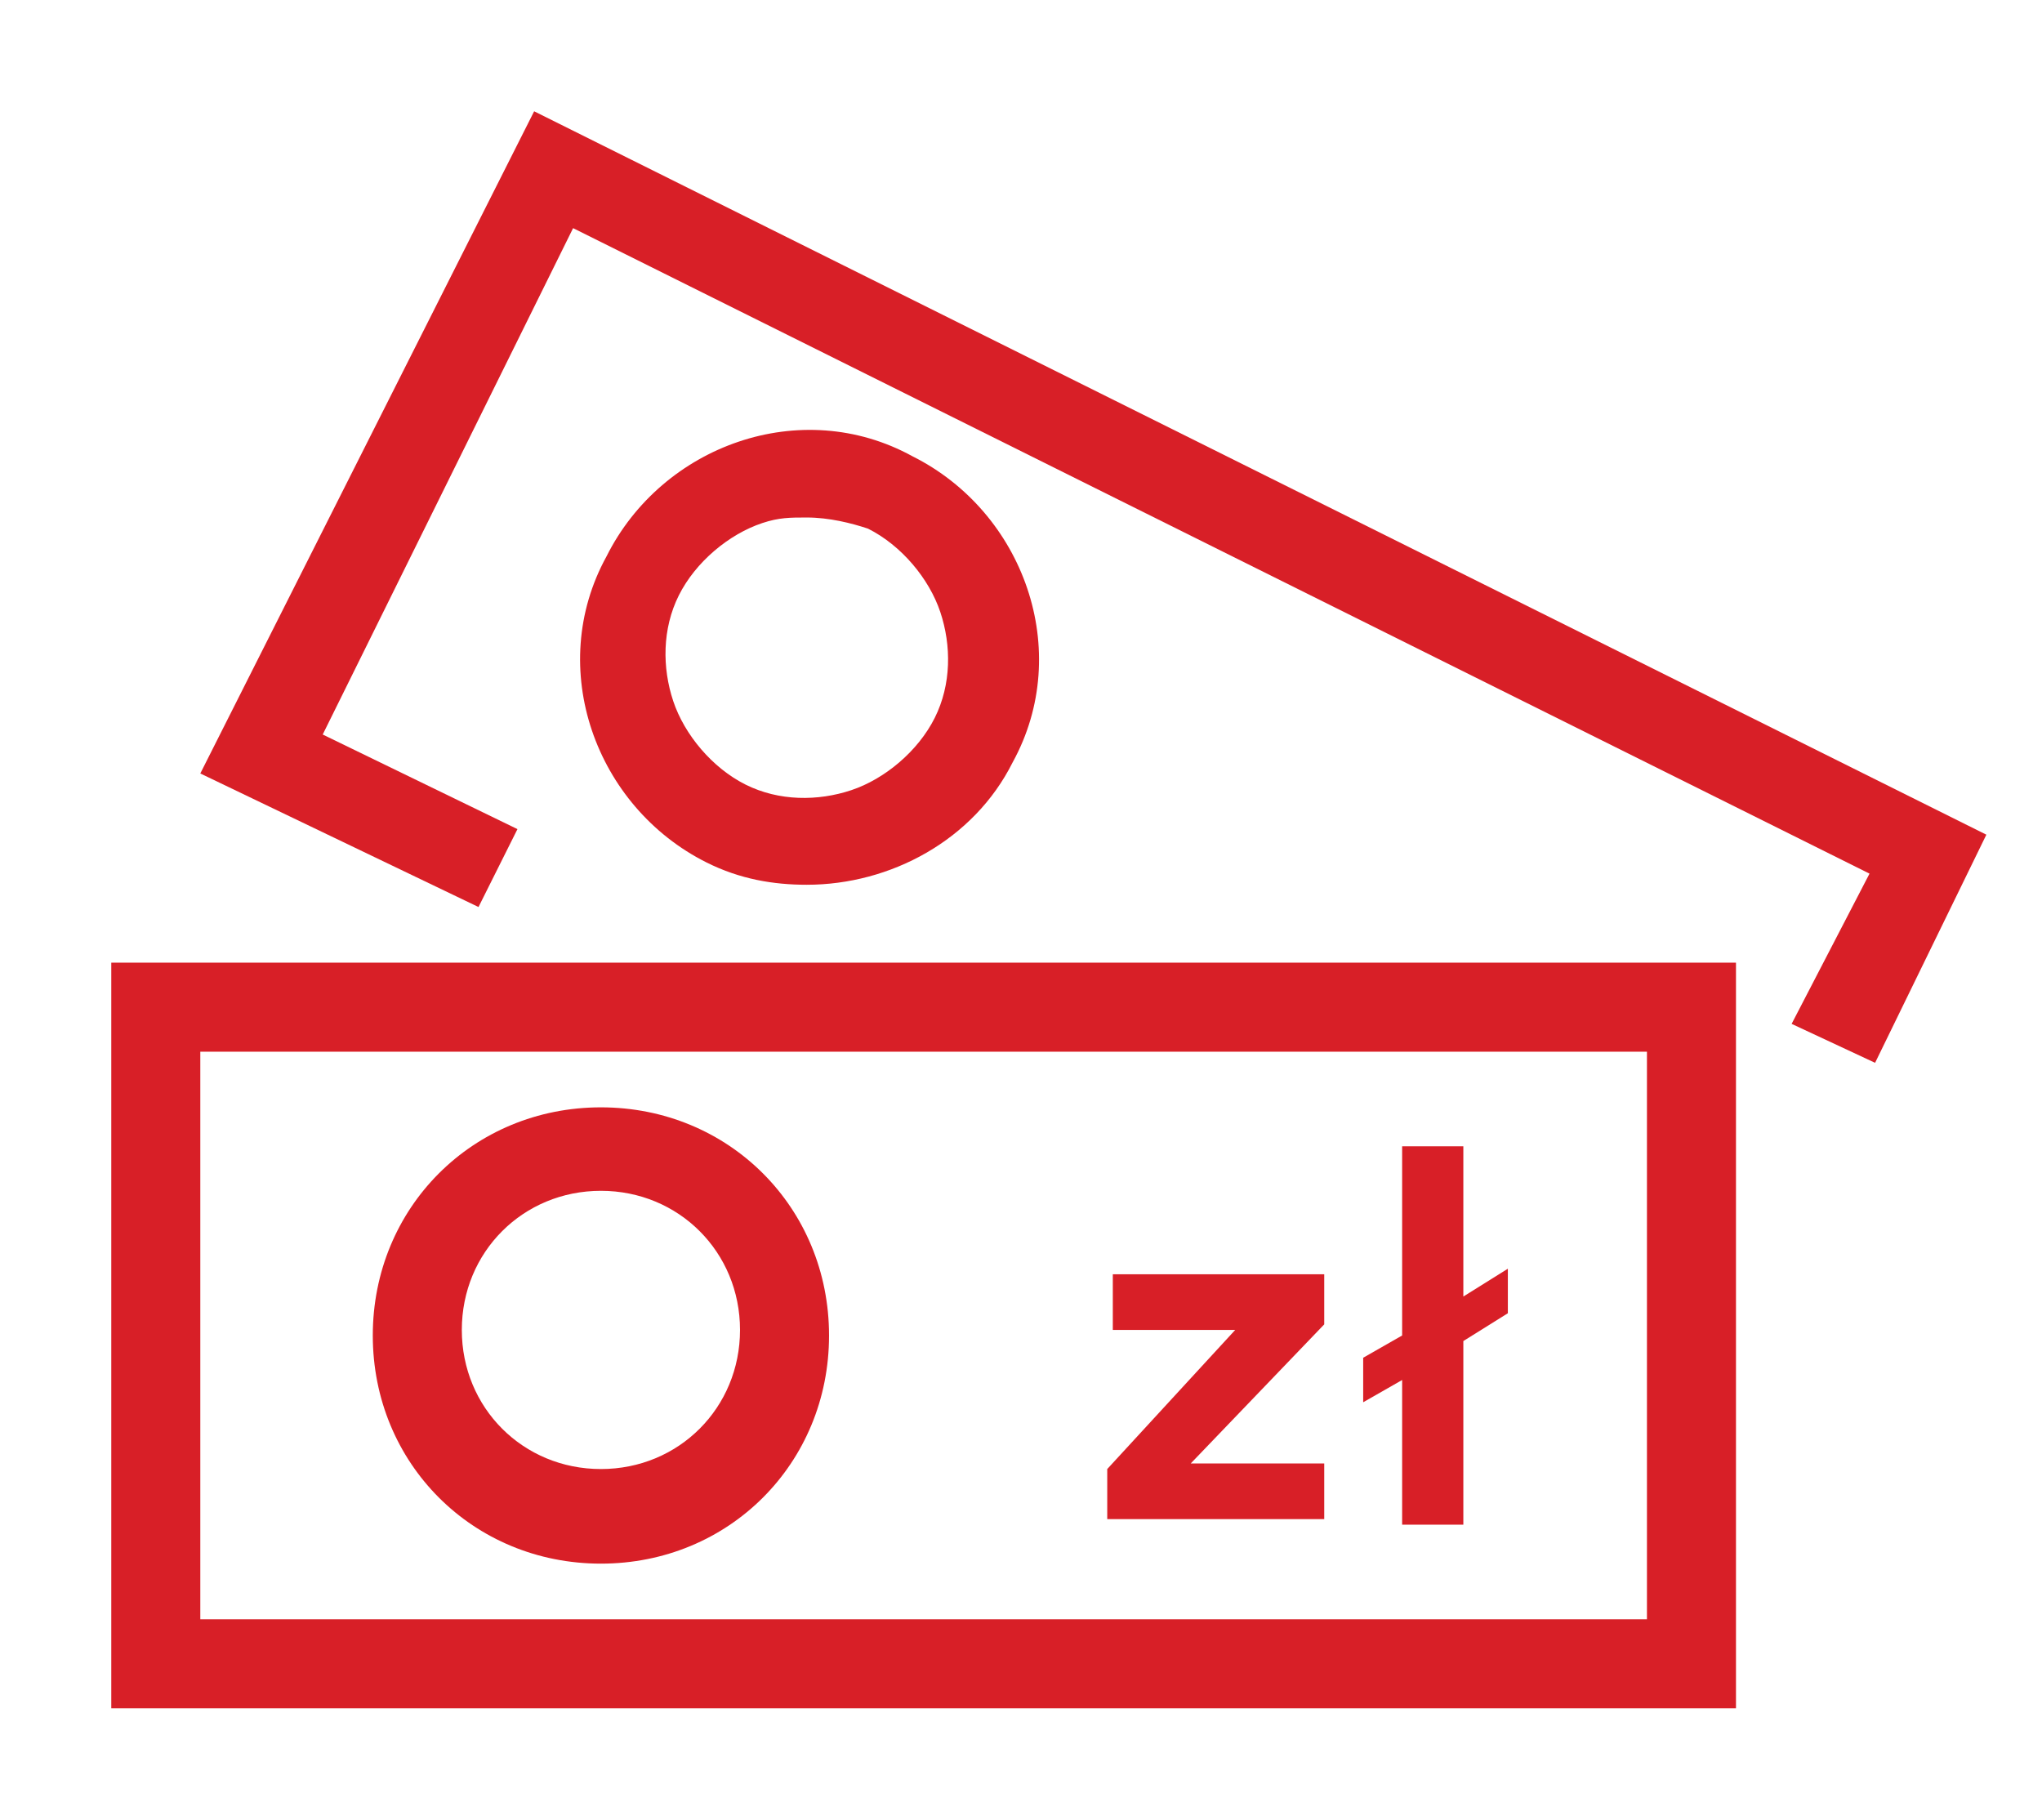
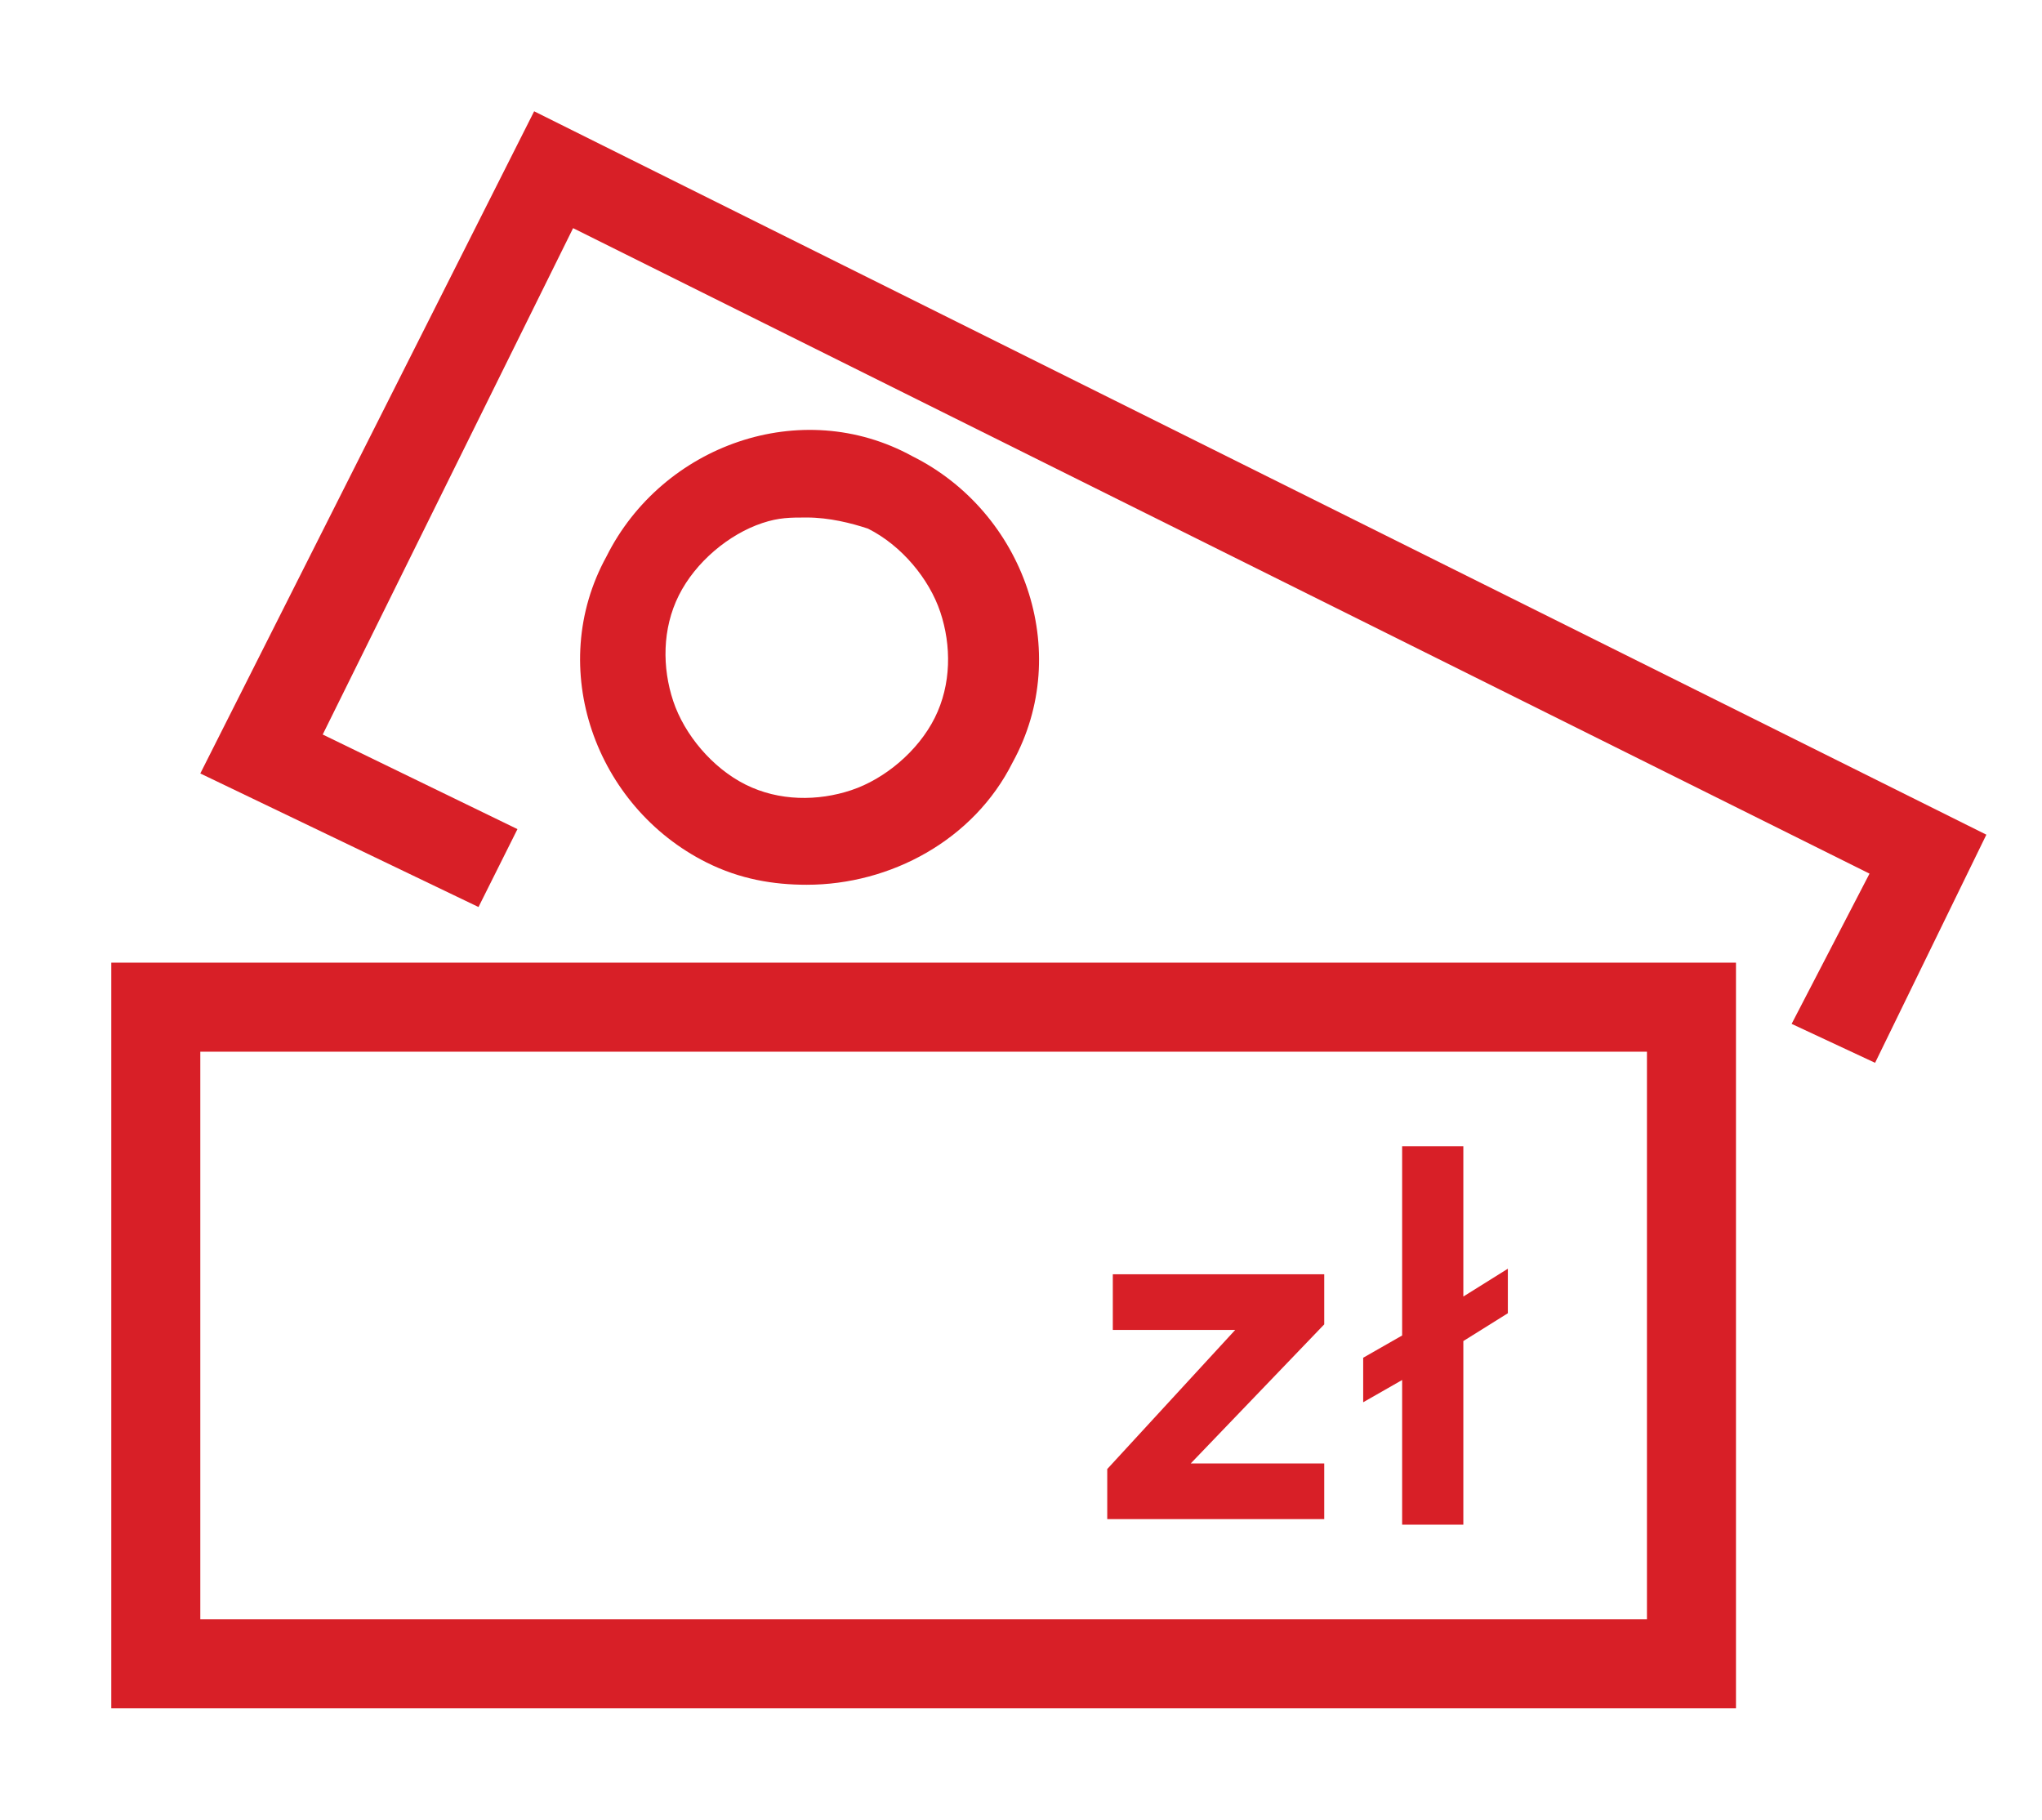
<svg xmlns="http://www.w3.org/2000/svg" version="1.1" id="Warstwa_1" x="0px" y="0px" viewBox="0 0 36.7 32.7" style="enable-background:new 0 0 36.7 32.7;" xml:space="preserve">
  <style type="text/css">
	.st0{fill:#D81F27;}
</style>
  <g>
-     <path class="st0" d="M10.8,28.1c-2.3,0-4.1-1.8-4.1-4.1s1.8-4.1,4.1-4.1s4.1,1.8,4.1,4.1S13.1,28.1,10.8,28.1z M10.8,21.4   c-1.4,0-2.5,1.1-2.5,2.5s1.1,2.5,2.5,2.5s2.5-1.1,2.5-2.5S12.2,21.4,10.8,21.4z" />
-   </g>
+     </g>
  <g>
    <path class="st0" d="M31.2,30.7H2V17.3h29.2V30.7z M3.6,29.1h26V18.9h-26V29.1z" />
  </g>
  <g>
    <g>
      <path class="st0" d="M23.8,23.8l-2.4,2.5h2.4v1h-3.9v-0.9l2.3-2.5H20v-1h3.8V23.8z" />
    </g>
    <g>
      <path class="st0" d="M27.1,23.6l-0.8,0.5v3.3h-1.1v-2.6l-0.7,0.4v-0.8l0.7-0.4v-3.4h1.1v2.7l0.8-0.5V23.6z" />
    </g>
  </g>
  <g>
    <path class="st0" d="M14.5,15.9c-0.6,0-1.2-0.1-1.8-0.4c-2-1-2.9-3.5-1.8-5.5c1-2,3.5-2.9,5.5-1.8c2,1,2.9,3.5,1.8,5.5   C17.5,15.1,16,15.9,14.5,15.9z M14.5,9.3c-0.3,0-0.5,0-0.8,0.1c-0.6,0.2-1.2,0.7-1.5,1.3c-0.3,0.6-0.3,1.3-0.1,1.9s0.7,1.2,1.3,1.5   c0.6,0.3,1.3,0.3,1.9,0.1c0.6-0.2,1.2-0.7,1.5-1.3c0.3-0.6,0.3-1.3,0.1-1.9s-0.7-1.2-1.3-1.5C15.3,9.4,14.9,9.3,14.5,9.3z" />
  </g>
  <g>
    <polygon class="st0" points="33.7,19.1 32.2,18.4 33.6,15.7 10.3,4.1 5.8,13.2 9.3,14.9 8.6,16.3 3.6,13.9 9.6,2 35.7,15  " />
  </g>
</svg>